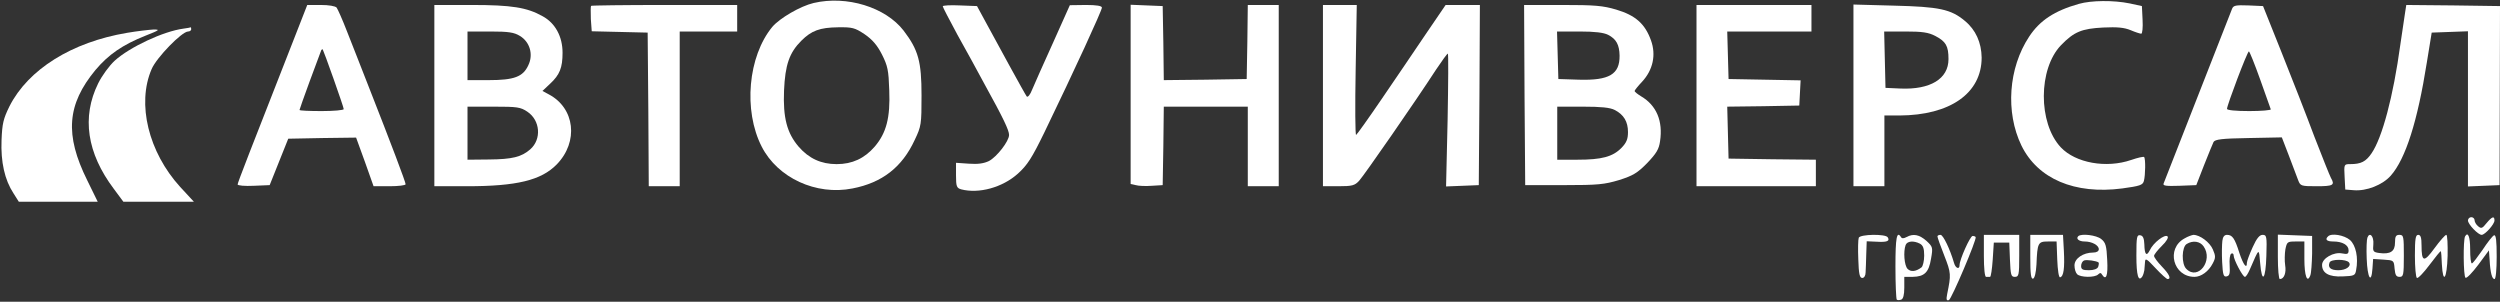
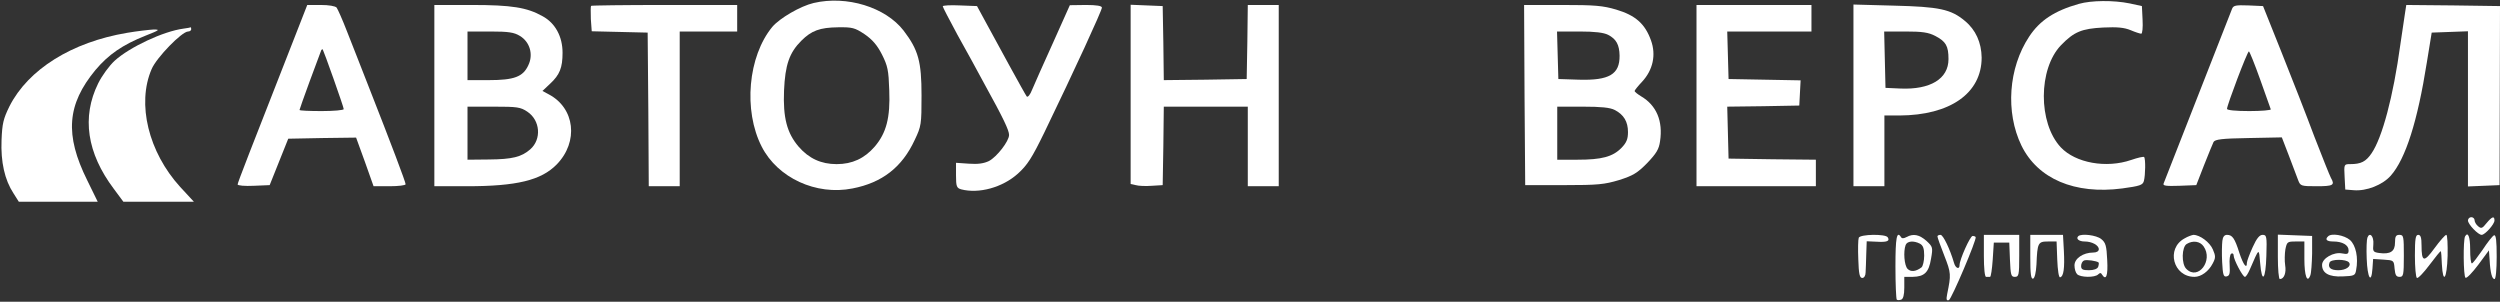
<svg xmlns="http://www.w3.org/2000/svg" width="1508" height="182" viewBox="0 0 1508 182" fill="none">
  <rect x="0" y="0" width="1508" height="182" fill="#333333" stroke="none" />
  <path d="M490.8 1.802C482.8 3.668 470.267 11.002 465.867 16.201C451.2 33.935 448.267 66.602 459.467 88.468C469.067 107.268 492.267 118.068 514.267 113.668C532.133 110.202 544.133 100.868 551.733 84.468C555.733 76.068 555.867 75.001 555.867 57.668C555.867 37.135 554 30.201 545.067 18.468C534.133 4.335 510.8 -2.865 490.8 1.802ZM521.467 20.602C526.133 23.802 529.067 27.135 532 32.868C535.467 39.801 536 42.335 536.4 54.468C537.067 71.001 534.667 80.201 527.6 88.468C521.467 95.535 514.133 99.001 504.667 99.001C495.2 99.001 487.867 95.535 481.733 88.468C474.667 80.201 472.267 71.001 472.933 54.602C473.6 39.135 476.133 31.802 483.333 24.602C489.467 18.468 494.533 16.602 505.467 16.468C514.133 16.335 515.6 16.735 521.467 20.602Z" fill="white" />
  <path d="M1254 2.334C1239.33 6.468 1230.4 12.334 1224 22.068C1211.47 41.001 1209.6 67.668 1219.33 87.801C1229.2 107.934 1251.47 117.401 1280.13 113.668C1290.8 112.201 1292.53 111.668 1293.2 109.134C1294.13 105.668 1294.27 95.668 1293.33 94.734C1292.93 94.334 1289.47 95.134 1285.6 96.468C1270.53 101.668 1252 98.334 1243.07 88.868C1229.33 74.201 1229.47 41.534 1243.2 27.268C1251.07 19.134 1255.73 17.268 1268.67 16.601C1277.2 16.201 1281.33 16.601 1285.2 18.201C1288 19.401 1290.93 20.334 1291.6 20.334C1292.27 20.334 1292.67 16.601 1292.4 11.934L1292 3.668L1284.67 2.068C1274.93 0.068 1261.47 0.201 1254 2.334Z" fill="white" />
  <path d="M178.4 20.734C150.533 91.801 143.333 110.201 143.333 111.267C143.333 111.934 147.733 112.334 153.067 112.067L162.667 111.667L168.267 97.667L173.867 83.667L194.4 83.267L214.8 83.001L220.133 97.667L225.333 112.334H235.067C240.267 112.334 244.667 111.801 244.667 111.134C244.667 109.801 235.867 86.601 222.933 53.667C218.133 41.534 212.133 25.934 209.333 19.001C206.667 12.067 203.733 5.534 203.067 4.601C202.267 3.667 198.4 3.001 193.467 3.001H185.333L178.4 20.734ZM201.2 47.534C204.533 57.001 207.333 65.134 207.333 65.801C207.333 66.467 201.333 67.001 194 67.001C186.667 67.001 180.667 66.734 180.667 66.334C180.667 66.067 183.333 58.467 186.667 49.401C190 40.334 193.067 32.201 193.467 31.134C193.733 30.067 194.267 29.534 194.667 29.801C194.933 30.201 197.867 38.067 201.2 47.534Z" fill="white" />
  <path d="M262 57.667V112.334H281.733C311.733 112.334 326.4 108.734 335.733 99.267C349.2 85.534 346.8 65.134 330.933 56.867L327.2 54.867L331.867 50.467C337.6 45.134 339.333 40.867 339.333 31.801C339.333 22.067 334.933 13.934 327.333 9.801C317.867 4.467 308.533 3.001 284.4 3.001H262V57.667ZM313.6 21.667C319.6 25.267 321.867 32.867 318.667 39.401C315.467 46.334 310.133 48.334 294.8 48.334H282V33.667V19.001H295.733C306.8 19.001 310.133 19.534 313.6 21.667ZM318.133 67.401C325.867 72.601 326.8 83.934 319.867 90.067C314.533 94.734 308.933 96.067 295.067 96.201L282 96.334V80.334V64.334H297.867C312 64.334 314 64.601 318.133 67.401Z" fill="white" />
  <path d="M356.533 3.534C356.267 3.801 356.267 7.401 356.4 11.534L356.933 18.867L373.733 19.267L390.667 19.667L391.067 65.934L391.333 112.334H400.667H410V65.667V19.001H427.333H444.667V11.001V3.001H400.933C376.8 3.001 356.8 3.267 356.533 3.534Z" fill="white" />
  <path d="M568.667 3.801C568.667 4.334 572.667 11.934 577.467 20.867C582.4 29.667 589.867 43.267 594 51.001C605.333 71.534 608.667 78.601 608.667 81.401C608.667 85.134 601.333 94.601 596.533 97.134C593.467 98.601 590 99.134 584.4 98.734L576.667 98.201V105.801C576.667 112.467 577.067 113.401 579.733 114.201C590.4 117.001 604.667 113.134 614 104.734C619.733 99.534 622.4 95.401 630 79.801C648.267 42.067 664.667 6.334 664.667 4.601C664.667 3.534 661.467 3.001 655.067 3.001L645.333 3.134L635.067 26.067C629.333 38.734 623.733 51.267 622.533 54.201C621.467 57.001 620 58.867 619.333 58.201C618.8 57.534 614.133 49.134 608.933 39.667C603.733 30.067 597.2 18.067 594.4 13.001L589.333 3.667L578.933 3.267C573.333 3.001 568.667 3.267 568.667 3.801Z" fill="white" />
  <path d="M682 56.867V111.001L685.067 111.667C686.8 112.201 691.2 112.334 694.8 112.067L701.333 111.667L701.733 87.934L702 64.334H727.333H752.667V88.334V112.334H762H771.333V57.667V3.001H762H752.667L752.4 25.267L752 47.667L727.067 48.067L702 48.334L701.733 26.067L701.333 3.667L691.733 3.267L682 2.867V56.867Z" fill="white" />
-   <path d="M798 57.667V112.333H807.333C815.6 112.333 817.2 111.933 819.867 109C822.8 105.8 854 60.867 866.267 41.934C869.733 36.733 872.933 32.334 873.333 32.334C873.733 32.334 873.6 50.334 873.2 72.334L872.267 112.467L882.133 112.067L892 111.667L892.4 57.267L892.667 3H882.4H872L860 20.6C853.467 30.334 841.467 47.934 833.467 59.667C825.467 71.4 818.533 81.133 818 81.4C817.467 81.534 817.333 64.067 817.733 42.334L818.4 3H808.133H798V57.667Z" fill="white" />
  <path d="M919.6 57.268L920 111.668H943.333C964 111.668 967.733 111.268 976.667 108.601C985.067 105.935 987.733 104.335 993.6 98.335C999.067 92.601 1000.67 90.068 1001.33 85.268C1003.2 73.001 999.2 63.535 989.867 58.068C987.733 56.735 986 55.401 986 54.868C986 54.468 988 51.935 990.533 49.268C997.067 42.201 999.067 33.135 995.867 24.335C992.267 14.335 986.533 9.268 974.933 5.801C966.8 3.401 962 3.001 942.267 3.001H919.333L919.6 57.268ZM970 21.001C974.933 23.535 976.8 27.001 976.933 33.535C977.067 44.868 970.667 48.601 952.4 48.068L940 47.668L939.6 33.268L939.2 19.001H952.667C962.133 19.001 967.333 19.668 970 21.001ZM974 66.335C979.467 69.135 982 73.401 982 79.668C982 83.935 981.067 86.068 978.133 89.135C972.8 94.601 966.133 96.335 951.467 96.335H939.333V80.335V64.335H954.667C965.733 64.335 971.2 64.868 974 66.335Z" fill="white" />
  <path d="M1023.33 57.667V112.334H1059.33H1095.33V104.334V96.334L1069.07 96.067L1042.67 95.667L1042.27 80.067L1041.87 64.334L1063.6 64.067L1085.33 63.667L1085.73 56.067L1086.13 48.467L1064.4 48.067L1042.67 47.667L1042.27 33.267L1041.87 19.001H1067.33H1092.67V11.001V3.001H1058H1023.33V57.667Z" fill="white" />
  <path d="M1118 57.534V112.334H1127.33H1136.67V91.001V69.667H1145.73C1176.4 69.534 1195.33 56.201 1195.33 34.734C1195.2 25.667 1191.73 17.934 1185.2 12.601C1176.8 5.534 1169.6 4.067 1142.4 3.401L1118 2.734V57.534ZM1167.33 21.667C1173.73 25.001 1175.33 27.667 1175.33 35.667C1175.33 47.534 1164.4 54.201 1146.27 53.401L1137.33 53.001L1136.93 35.934L1136.53 19.001H1149.33C1159.47 19.001 1163.2 19.534 1167.33 21.667Z" fill="white" />
  <path d="M1346.4 5.267C1345.33 8.067 1306.13 108.067 1305.07 110.734C1304.53 112.067 1306.67 112.334 1314.53 112.067L1324.8 111.667L1329.47 99.667C1332.13 93.001 1334.67 86.734 1335.2 85.667C1336.13 84.067 1340.13 83.534 1356.4 83.267L1376.4 82.867L1380.67 93.934C1382.93 100.067 1385.47 106.601 1386.27 108.734C1387.6 112.201 1388 112.334 1397.47 112.334C1407.47 112.334 1408.53 111.667 1406 107.267C1405.33 106.067 1400.8 94.734 1396 82.334C1391.33 69.801 1382.4 47.001 1376.27 31.667L1365.07 3.667L1356.13 3.267C1348.67 3.001 1347.2 3.267 1346.4 5.267ZM1363.33 47.934C1366.67 57.267 1369.6 65.401 1369.73 65.934C1370 66.467 1364.13 67.001 1356.8 67.001C1348.53 67.001 1343.33 66.467 1343.33 65.667C1343.33 63.401 1355.6 31.001 1356.53 31.001C1356.93 31.001 1360 38.601 1363.33 47.934Z" fill="white" />
  <path d="M1450.8 7.267C1450.4 9.667 1449.07 18.601 1447.87 27.001C1443.6 58.334 1436.93 83.134 1430.53 92.467C1427.07 97.534 1424.13 99.001 1417.6 99.001C1413.87 99.001 1413.87 99.134 1414.27 106.734L1414.67 114.334L1419.73 114.734C1427.47 115.401 1437.2 111.534 1442.13 105.934C1451.07 95.801 1458.27 73.134 1463.87 37.667L1466.8 19.667L1477.73 19.267L1488.67 18.867V65.667V112.467L1498.27 112.067L1507.73 111.667L1507.87 57.667L1508 3.667L1479.73 3.267L1451.47 3.001L1450.8 7.267Z" fill="white" />
  <path d="M110.667 17.268C98.533 18.868 78.133 28.468 69.2 36.601C66 39.535 61.467 45.668 59.2 50.335C49.2 70.601 52.4 92.335 68.667 113.935L74.4 121.668H95.733H116.933L108.667 112.735C89.6 91.801 82.4 62.601 91.467 41.668C94.4 34.735 109.733 19.001 113.467 19.001C114.533 19.001 115.333 18.335 115.333 17.668C115.333 16.868 115.2 16.468 115.067 16.468C114.8 16.601 112.933 17.001 110.667 17.268Z" fill="white" />
  <path d="M76.667 19.801C43.333 25.401 17.067 41.801 5.733 64.068C2 71.668 1.333 74.468 0.933 84.468C0.4 97.668 2.8 108.468 8.133 116.601L11.333 121.668H35.2H58.933L52.667 108.868C38.933 81.268 40.4 63.001 57.6 42.201C65.467 32.868 74 27.001 87.733 21.535C96.133 18.201 96.8 17.801 92.667 17.801C90.133 17.935 82.933 18.735 76.667 19.801Z" fill="white" />
  <path d="M1488.67 133.001C1488.67 135.268 1494.8 141.668 1496.93 141.668C1498.93 141.668 1504.67 135.268 1504.67 133.001C1504.67 130.068 1503.2 130.601 1499.87 134.601C1497.33 137.801 1496.67 138.068 1494.8 136.468C1493.6 135.535 1492.67 133.801 1492.67 132.868C1492.67 131.801 1491.73 131.001 1490.67 131.001C1489.6 131.001 1488.67 131.935 1488.67 133.001Z" fill="white" />
  <path d="M1121.2 143.401C1120.8 144.468 1120.67 150.335 1120.93 156.468C1121.2 165.268 1121.73 167.668 1123.33 167.668C1124.4 167.668 1125.33 166.335 1125.33 164.335C1125.47 162.468 1125.6 157.535 1125.73 153.268L1126 145.535L1132 145.801C1138.27 146.201 1140.13 145.401 1138.67 143.135C1137.33 141.001 1122.13 141.268 1121.2 143.401Z" fill="white" />
  <path d="M1143.33 160.733C1143.33 171.267 1143.73 180.2 1144.13 180.733C1144.53 181.133 1145.73 181.133 1146.8 180.733C1148 180.333 1148.67 177.933 1148.67 173.533V167H1153.73C1160.8 166.867 1163.47 164.333 1164.8 156.067C1166 149.267 1165.87 148.867 1162 145.267C1157.73 141.533 1154.13 140.733 1150 143C1148.27 143.933 1147.2 143.933 1146.67 143C1144.13 139 1143.33 143.4 1143.33 160.733ZM1158.13 147C1160 148.067 1160.67 149.8 1160.67 154.2C1160.67 157.4 1159.87 160.6 1159.07 161.267C1155.73 163.8 1152.67 164.2 1150.67 162.2C1148.67 160.2 1148 151.8 1149.47 147.8C1150.4 145.4 1154.27 145 1158.13 147Z" fill="white" />
  <path d="M1168.67 142.601C1168.67 143.268 1170.53 148.468 1172.8 154.201C1176.93 164.734 1176.93 165.668 1174.53 177.401C1173.87 180.734 1174.13 181.534 1175.6 181.001C1177.2 180.334 1192.4 144.601 1191.73 143.001C1191.47 142.601 1190.67 142.334 1189.87 142.334C1188.4 142.334 1182 156.601 1182 159.934C1182 162.734 1179.6 161.934 1178.67 158.601C1176.27 150.334 1172.13 141.668 1170.53 141.668C1169.47 141.668 1168.67 142.068 1168.67 142.601Z" fill="white" />
  <path d="M1196.67 154.333C1196.67 161.933 1197.2 167 1198 167C1198.8 167 1199.73 167 1200.4 167C1200.93 167 1201.6 162.333 1202 156.733L1202.67 146.333H1207.33H1212L1212.4 156.6C1212.8 165.933 1213.07 167 1215.33 167C1217.73 167 1218 166.067 1218 154.333V141.667H1207.33H1196.67V154.333Z" fill="white" />
  <path d="M1224.67 155.133C1224.67 165.267 1225.07 168.467 1226.4 168.067C1227.33 167.667 1228.13 164.467 1228.4 159.533C1228.93 146.467 1229.33 145.667 1235.33 145.667H1240.53L1240.93 156.6C1241.2 163.133 1241.87 167.533 1242.67 167.267C1244.8 166.733 1245.47 161.8 1244.93 151.267L1244.4 141.667H1234.53H1224.67V155.133Z" fill="white" />
  <path d="M1253.6 142.467C1252 144.067 1254.13 145.667 1257.47 145.667C1261.87 145.667 1266 147.934 1266 150.334C1266 151.534 1264.67 152.334 1262.67 152.334C1256.53 152.334 1251.33 155.934 1251.33 160.067C1251.33 162.2 1252 164.467 1252.93 165.4C1254.93 167.4 1263.6 167.534 1265.6 165.534C1266.67 164.467 1267.33 164.467 1267.87 165.534C1270.4 169.534 1271.6 166.467 1271.07 156.867C1270.67 148.2 1270.13 146.334 1267.47 144.2C1264.53 141.8 1255.47 140.734 1253.6 142.467ZM1265.87 158.334C1266.13 158.6 1266 159.8 1265.6 161C1265.07 162.2 1263.07 163 1260 163C1256.27 163 1255.33 162.467 1255.33 160.467C1255.33 159 1256.13 157.534 1257.07 157.134C1258.67 156.467 1264.8 157.4 1265.87 158.334Z" fill="white" />
-   <path d="M1288.67 154.201C1288.67 166.201 1289.87 170.334 1292.27 166.734C1292.8 165.801 1293.33 164.067 1293.47 163.001C1293.6 161.934 1293.73 159.667 1293.87 158.067C1294 155.534 1294.8 155.934 1300.13 161.667C1303.6 165.401 1306.93 168.334 1307.47 168.334C1309.87 168.334 1308.53 165.401 1304 160.734C1301.47 158.067 1299.33 155.267 1299.33 154.334C1299.33 153.534 1301.47 150.867 1304 148.334C1306.93 145.534 1308.13 143.267 1307.47 142.601C1305.87 141.001 1298.8 146.467 1296.8 150.867C1294.8 154.867 1293.6 153.667 1293.47 147.401C1293.33 143.801 1292.67 142.201 1291.07 141.934C1288.93 141.534 1288.67 142.734 1288.67 154.201Z" fill="white" />
  <path d="M1317.73 143.8C1306.4 149.933 1310.8 167 1323.73 167C1327.73 167 1332.27 163.667 1334.67 159C1336.53 155.533 1336.53 154.467 1334.8 150.467C1332.93 146.067 1326.93 141.667 1323.07 141.667C1322.13 141.8 1319.73 142.6 1317.73 143.8ZM1329.2 148.6C1335.2 157.133 1325.87 169.4 1318.8 162.2C1315.73 159.267 1316 148.867 1319.07 147.133C1322.8 144.867 1327.07 145.533 1329.2 148.6Z" fill="white" />
  <path d="M1340.53 145.267C1340.27 147.4 1340.13 153.133 1340.4 158.067C1340.8 165.667 1341.2 167.133 1343.07 166.733C1344.93 166.333 1345.2 165 1344.93 160.067C1344.67 156.6 1345.07 153.533 1345.87 153C1346.67 152.6 1347.33 153 1347.33 154.067C1347.33 156.6 1352.8 167 1354.13 167C1354.8 167 1356 165 1357.07 162.6C1362.93 149.133 1362.53 149.4 1363.33 158.733C1364.4 171.4 1366.67 168.733 1367.07 154.333C1367.47 142.467 1367.2 141.667 1364.8 141.667C1362.93 141.667 1361.2 143.8 1358.8 149.133C1356.93 153.267 1355.33 157.533 1355.33 158.467C1355.33 162.6 1353.2 159.8 1350.8 152.6C1348 143.667 1346.53 141.667 1343.33 141.667C1341.73 141.667 1340.8 142.867 1340.53 145.267Z" fill="white" />
  <path d="M1374 155.001C1374 162.334 1374.53 168.334 1375.2 168.334C1377.73 168.334 1379.2 164.601 1378.4 159.934C1378 157.267 1378.13 153.001 1378.53 150.467C1379.47 145.934 1379.73 145.667 1384.67 145.667H1390V156.201C1390 166.467 1391.73 171.134 1393.6 166.067C1394.13 164.734 1394.53 158.867 1394.67 153.001V142.334L1384.4 141.934L1374 141.534V155.001Z" fill="white" />
  <path d="M1404.27 142.601C1402.27 144.468 1403.47 145.668 1407.47 145.668C1412.93 145.668 1416.67 147.801 1416.67 151.001C1416.67 153.134 1416 153.534 1412.8 152.868C1407.73 151.801 1400.67 155.801 1400.67 159.801C1400.67 164.734 1404.8 167.134 1413.07 166.734C1420 166.468 1420.67 166.201 1421.2 163.001C1422.67 155.401 1421.07 147.934 1417.47 144.734C1414 141.801 1406.27 140.468 1404.27 142.601ZM1416.93 158.334C1418.53 160.468 1415.2 163.001 1410.53 163.001C1405.87 163.001 1404 161.401 1405.2 158.334C1406 156.201 1415.33 156.201 1416.93 158.334Z" fill="white" />
  <path d="M1428 143.401C1427.6 144.334 1427.33 150.068 1427.6 156.068C1428 167.668 1430.4 171.668 1431.07 161.934L1431.47 156.201L1437.73 156.601C1443.87 157.001 1444 157.001 1444.4 161.934C1444.8 165.934 1445.33 167.001 1447.47 167.001C1449.73 167.001 1450 165.934 1450 154.334C1450 142.601 1449.87 141.668 1447.33 141.668C1445.2 141.668 1444.67 142.601 1444.67 146.334C1444.67 151.668 1441.87 153.534 1435.07 152.601C1431.47 152.068 1431.2 151.668 1431.6 147.268C1432 142.468 1429.33 139.668 1428 143.401Z" fill="white" />
  <path d="M1456.67 154.2C1456.67 161.134 1457.2 167.134 1457.87 167.667C1458.53 168.067 1462 164.467 1465.47 159.8C1469.07 155 1472.13 151.267 1472.27 151.534C1472.53 151.667 1472.8 155.267 1472.93 159.4C1473.6 171.8 1476 168.2 1476.4 154.334C1476.53 147.4 1476.27 141.667 1475.6 141.667C1474.93 141.667 1471.73 145.267 1468.53 149.667C1462.13 158.467 1460.67 158.2 1460.67 147.934C1460.67 143.267 1460.13 141.667 1458.67 141.667C1457.07 141.667 1456.67 143.934 1456.67 154.2Z" fill="white" />
  <path d="M1486.93 142.601C1485.73 144.734 1485.87 166.734 1487.2 167.534C1487.87 168.067 1491.33 164.467 1494.93 159.667L1501.33 151.001L1501.73 156.601C1502.13 164.467 1503.2 168.334 1504.67 168.334C1505.47 168.334 1506 162.734 1506 154.867C1506 145.134 1505.6 141.534 1504.4 141.934C1503.6 142.201 1500.4 146.201 1497.47 150.734C1494.4 155.134 1491.6 158.867 1491.07 158.867C1490.4 159.001 1490 155.134 1490 150.334C1490 142.734 1488.67 139.534 1486.93 142.601Z" fill="white" />
</svg>